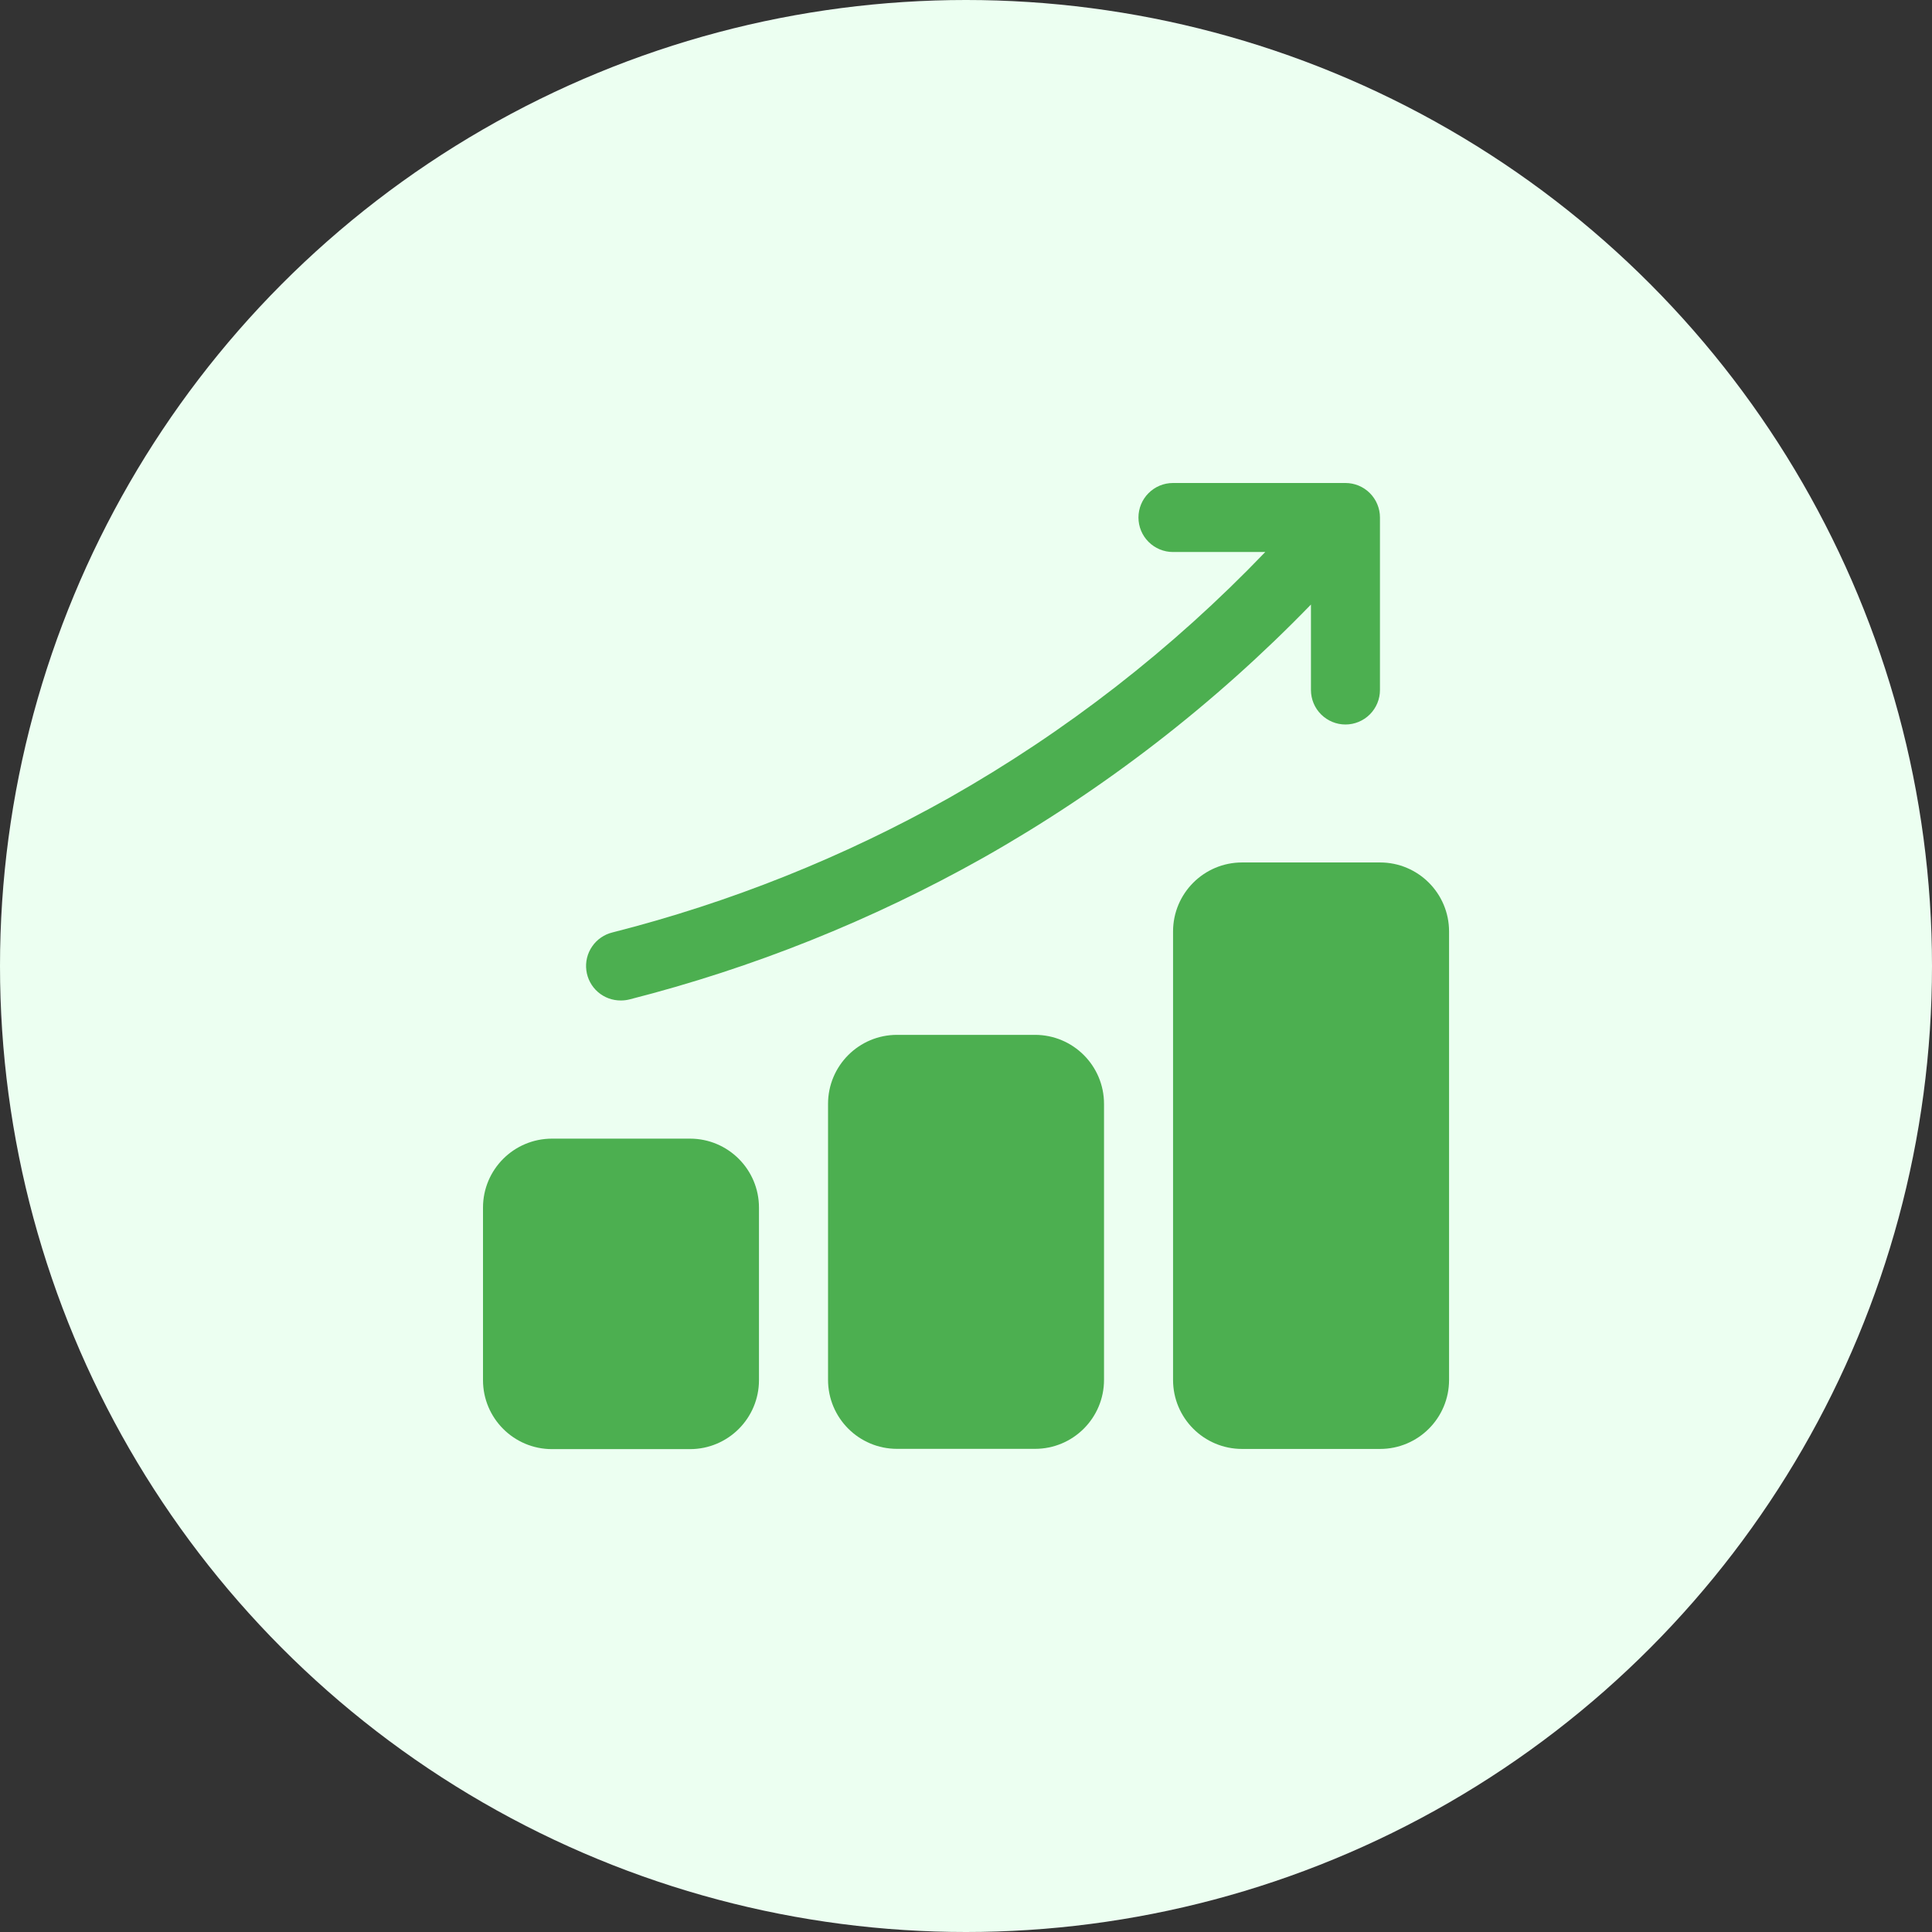
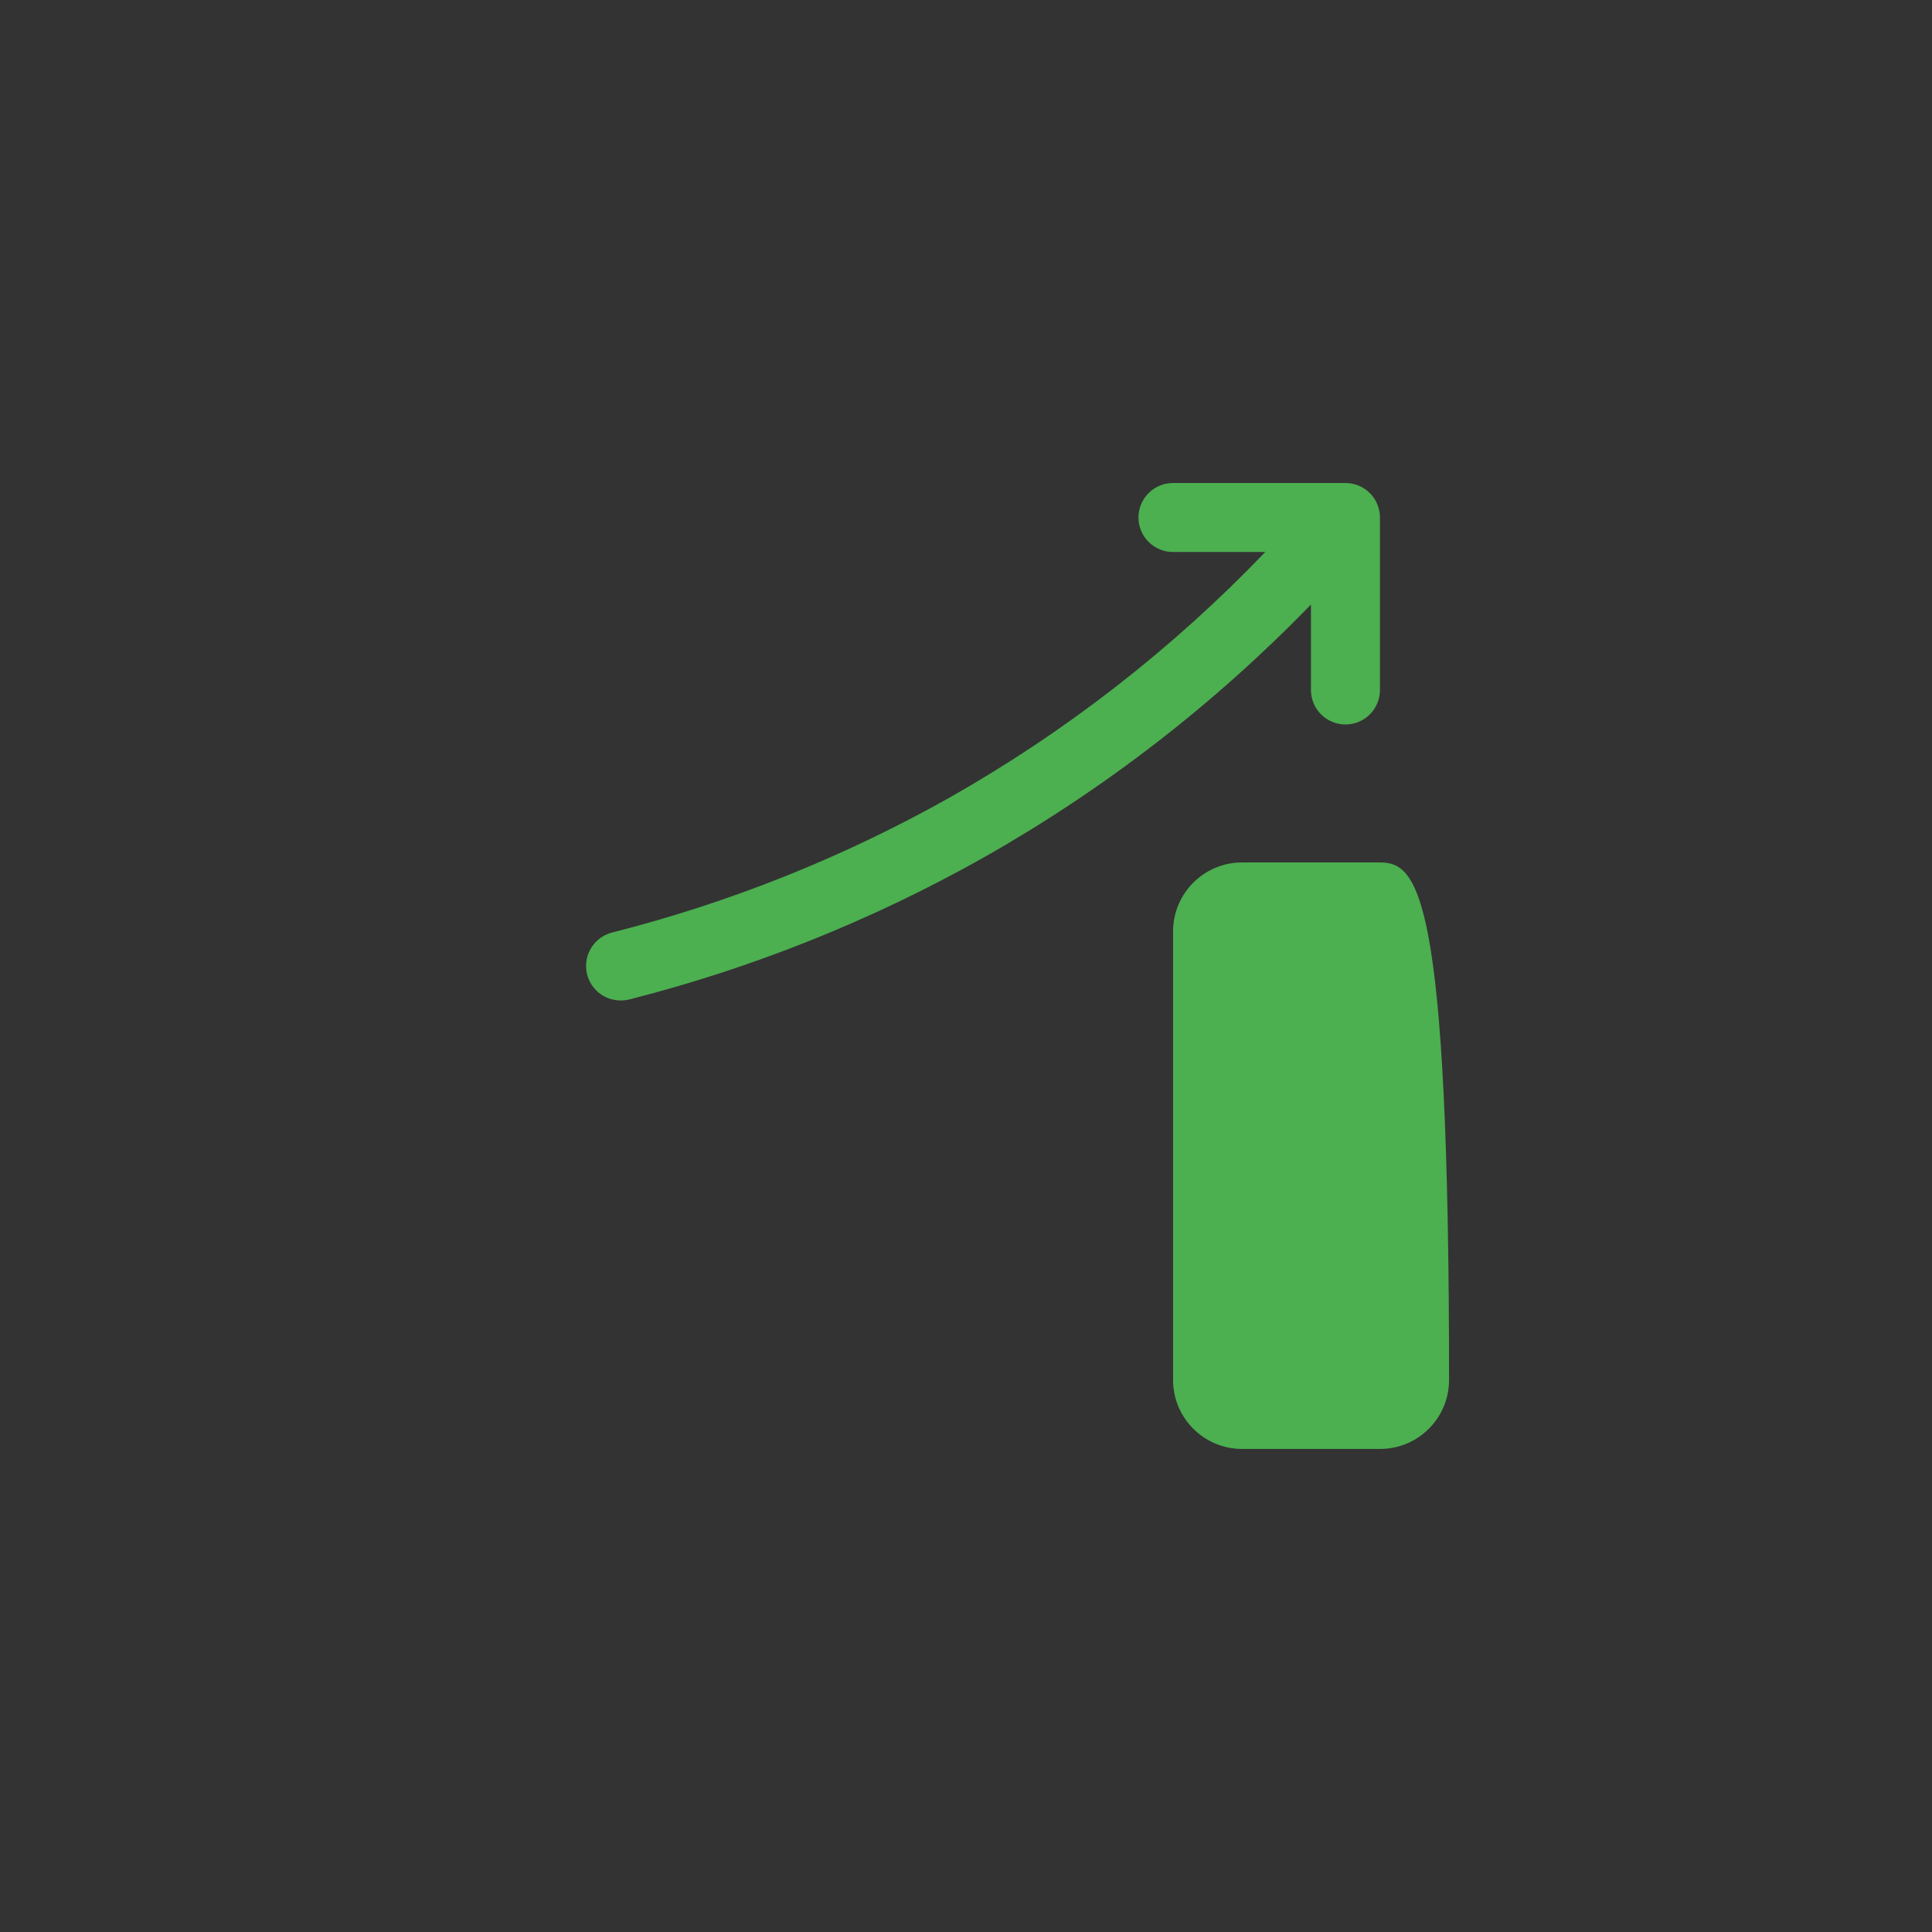
<svg xmlns="http://www.w3.org/2000/svg" width="64" height="64" viewBox="0 0 64 64" fill="none">
  <rect x="0" y="0" width="64" height="64" fill="#333333" stroke="none" />
-   <circle cx="32" cy="32" r="32" fill="#ECFFF1" />
-   <path d="M34.286 34.281H29.715C28.453 34.281 27.43 35.305 27.43 36.567V45.709C27.43 46.972 28.453 47.995 29.715 47.995H34.286C35.549 47.995 36.572 46.972 36.572 45.709V36.567C36.572 35.305 35.549 34.281 34.286 34.281Z" fill="#4CAF50" />
-   <path d="M22.857 37.719H18.286C17.023 37.719 16 38.742 16 40.004V45.718C16 46.981 17.023 48.004 18.286 48.004H22.857C24.119 48.004 25.142 46.981 25.142 45.718V40.004C25.142 38.742 24.119 37.719 22.857 37.719Z" fill="#4CAF50" />
-   <path d="M45.716 28.57H41.145C39.883 28.57 38.859 29.594 38.859 30.856V45.712C38.859 46.975 39.883 47.998 41.145 47.998H45.716C46.978 47.998 48.002 46.975 48.002 45.712V30.856C48.002 29.594 46.978 28.57 45.716 28.57Z" fill="#4CAF50" />
+   <path d="M45.716 28.57H41.145C39.883 28.57 38.859 29.594 38.859 30.856V45.712C38.859 46.975 39.883 47.998 41.145 47.998H45.716C46.978 47.998 48.002 46.975 48.002 45.712C48.002 29.594 46.978 28.57 45.716 28.57Z" fill="#4CAF50" />
  <path d="M20.571 33.142C20.666 33.142 20.761 33.13 20.853 33.107C24.944 32.065 28.879 30.489 32.559 28.421C36.565 26.157 40.225 23.33 43.427 20.026V22.857C43.427 23.16 43.547 23.451 43.762 23.665C43.976 23.879 44.267 24 44.57 24C44.873 24 45.164 23.879 45.378 23.665C45.592 23.451 45.713 23.16 45.713 22.857V17.143C45.713 16.84 45.592 16.549 45.378 16.335C45.164 16.12 44.873 16 44.57 16H38.856C38.553 16 38.262 16.12 38.048 16.335C37.833 16.549 37.713 16.84 37.713 17.143C37.713 17.446 37.833 17.737 38.048 17.951C38.262 18.165 38.553 18.286 38.856 18.286H41.914C38.837 21.496 35.308 24.24 31.439 26.431C27.934 28.4 24.185 29.898 20.289 30.888C20.016 30.954 19.776 31.119 19.617 31.35C19.457 31.581 19.388 31.863 19.423 32.141C19.458 32.42 19.594 32.676 19.806 32.861C20.018 33.045 20.29 33.145 20.571 33.142Z" fill="#4CAF50" />
</svg>